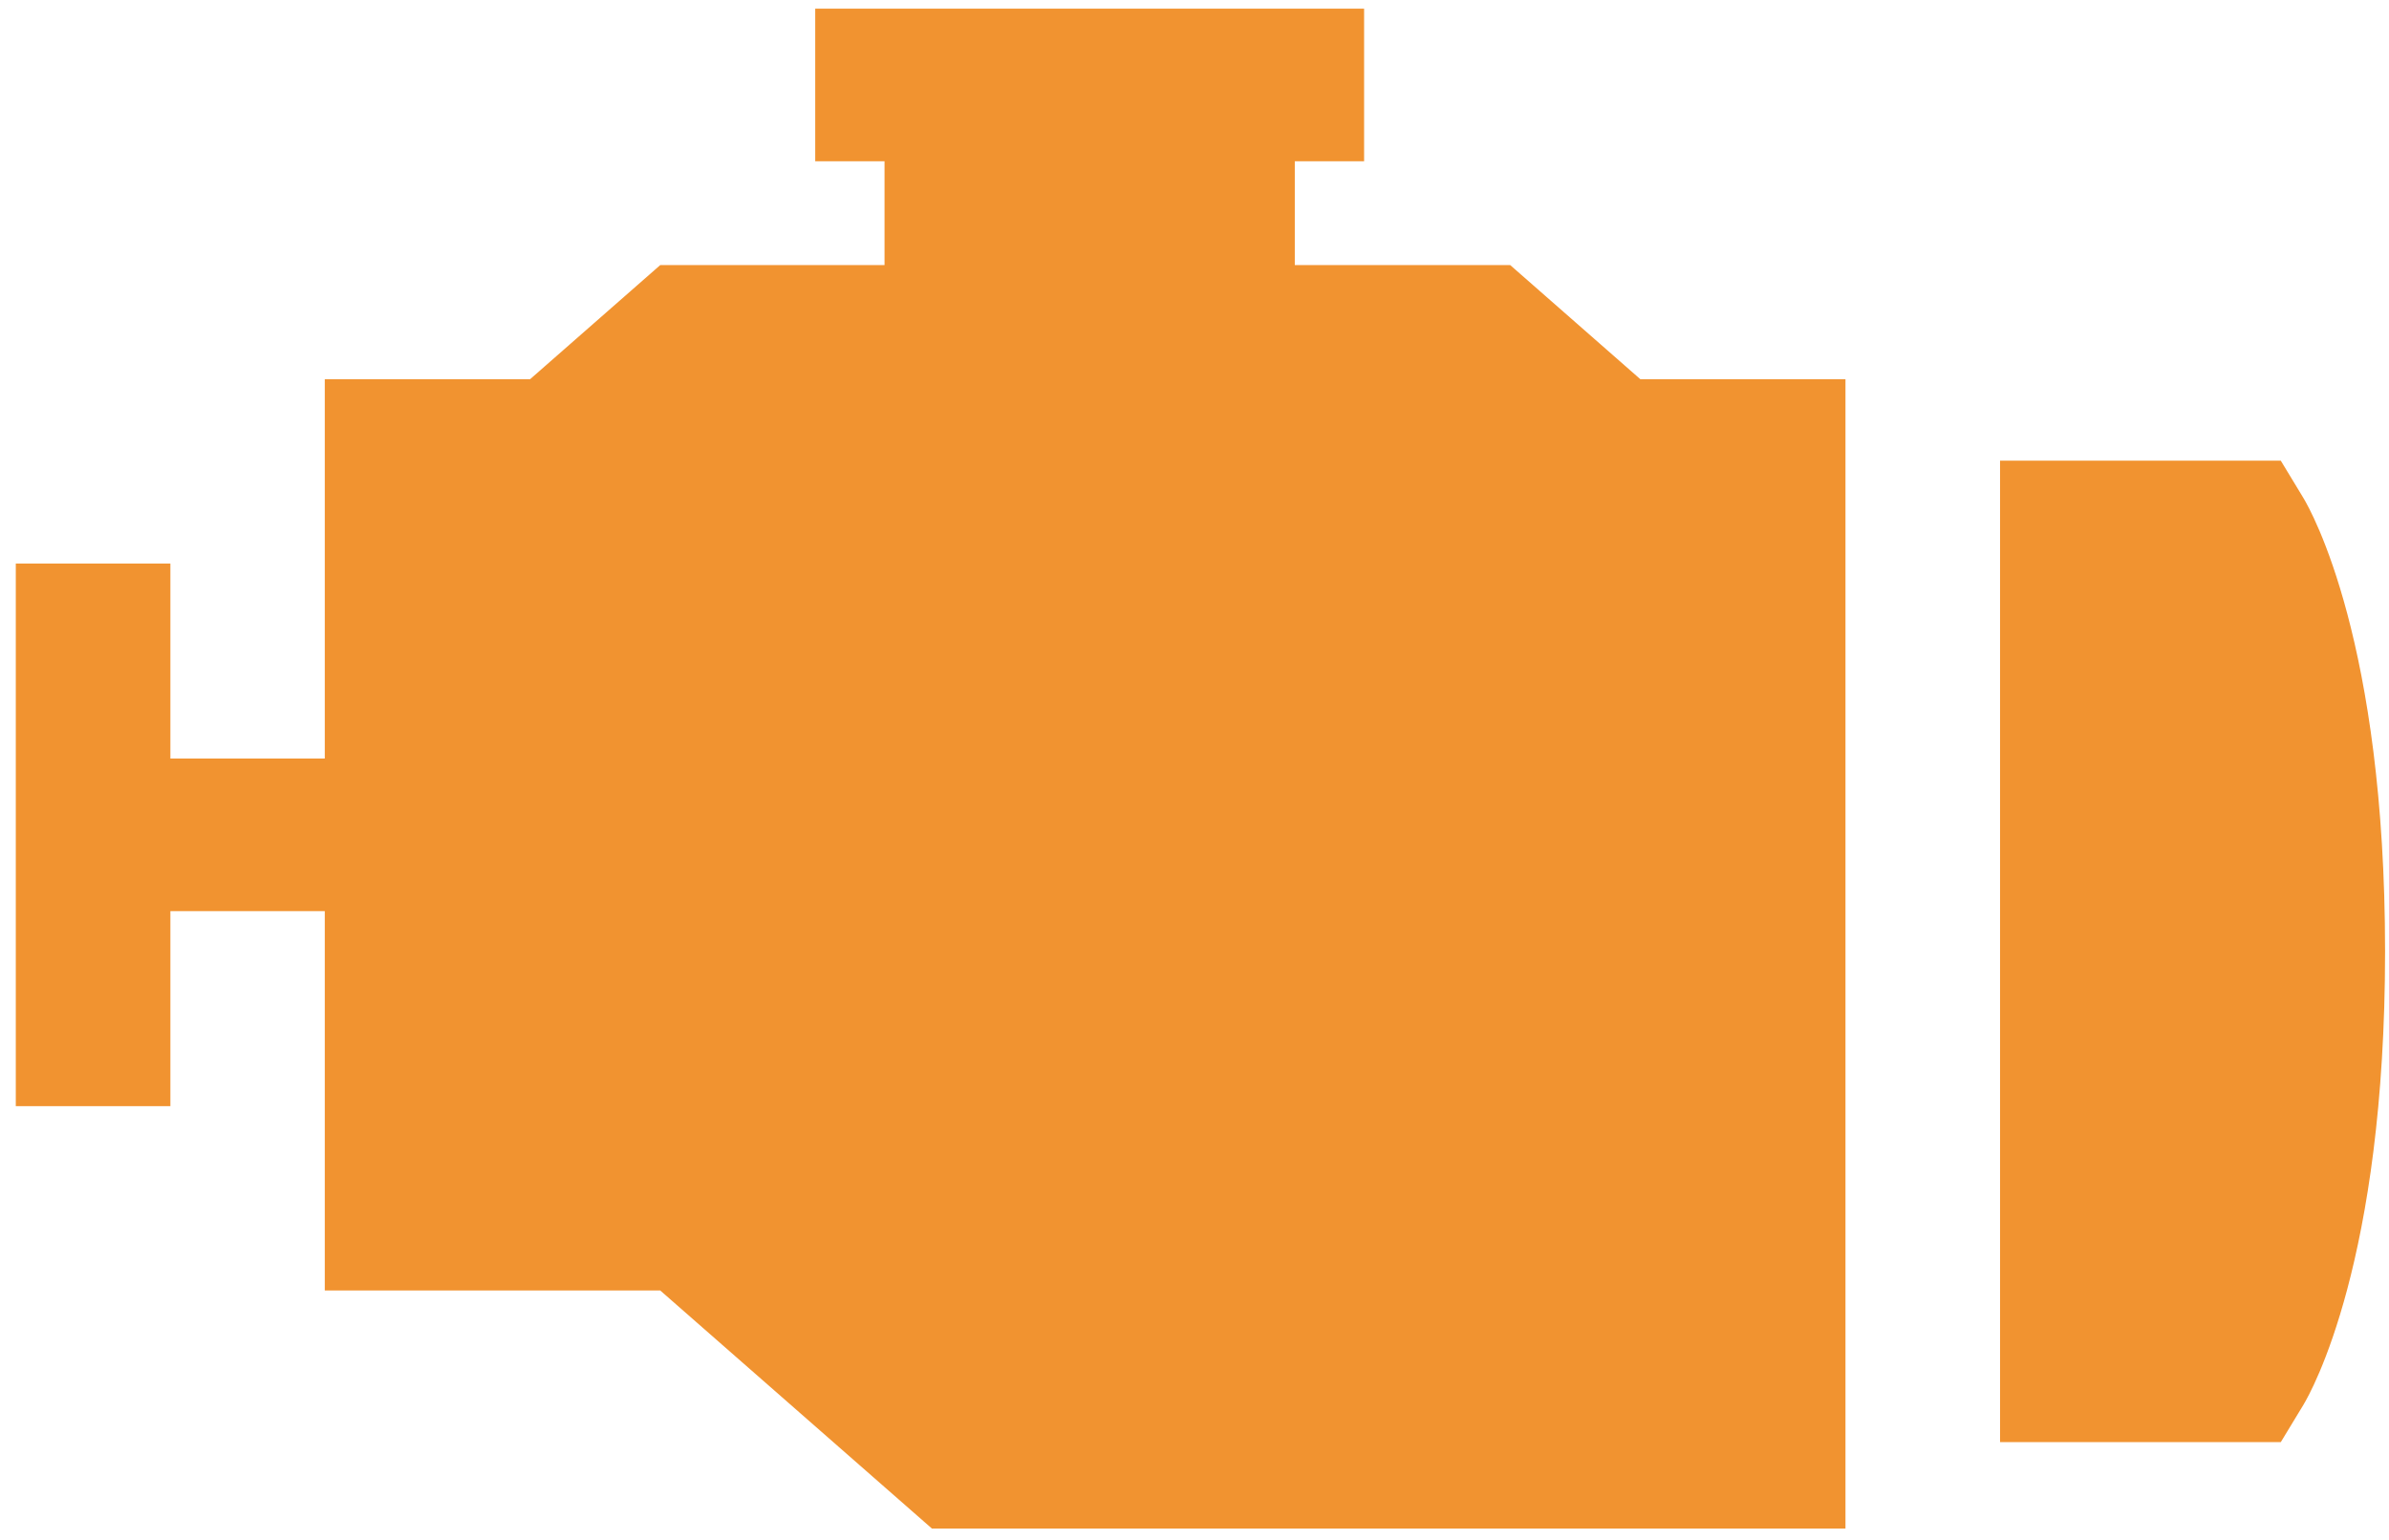
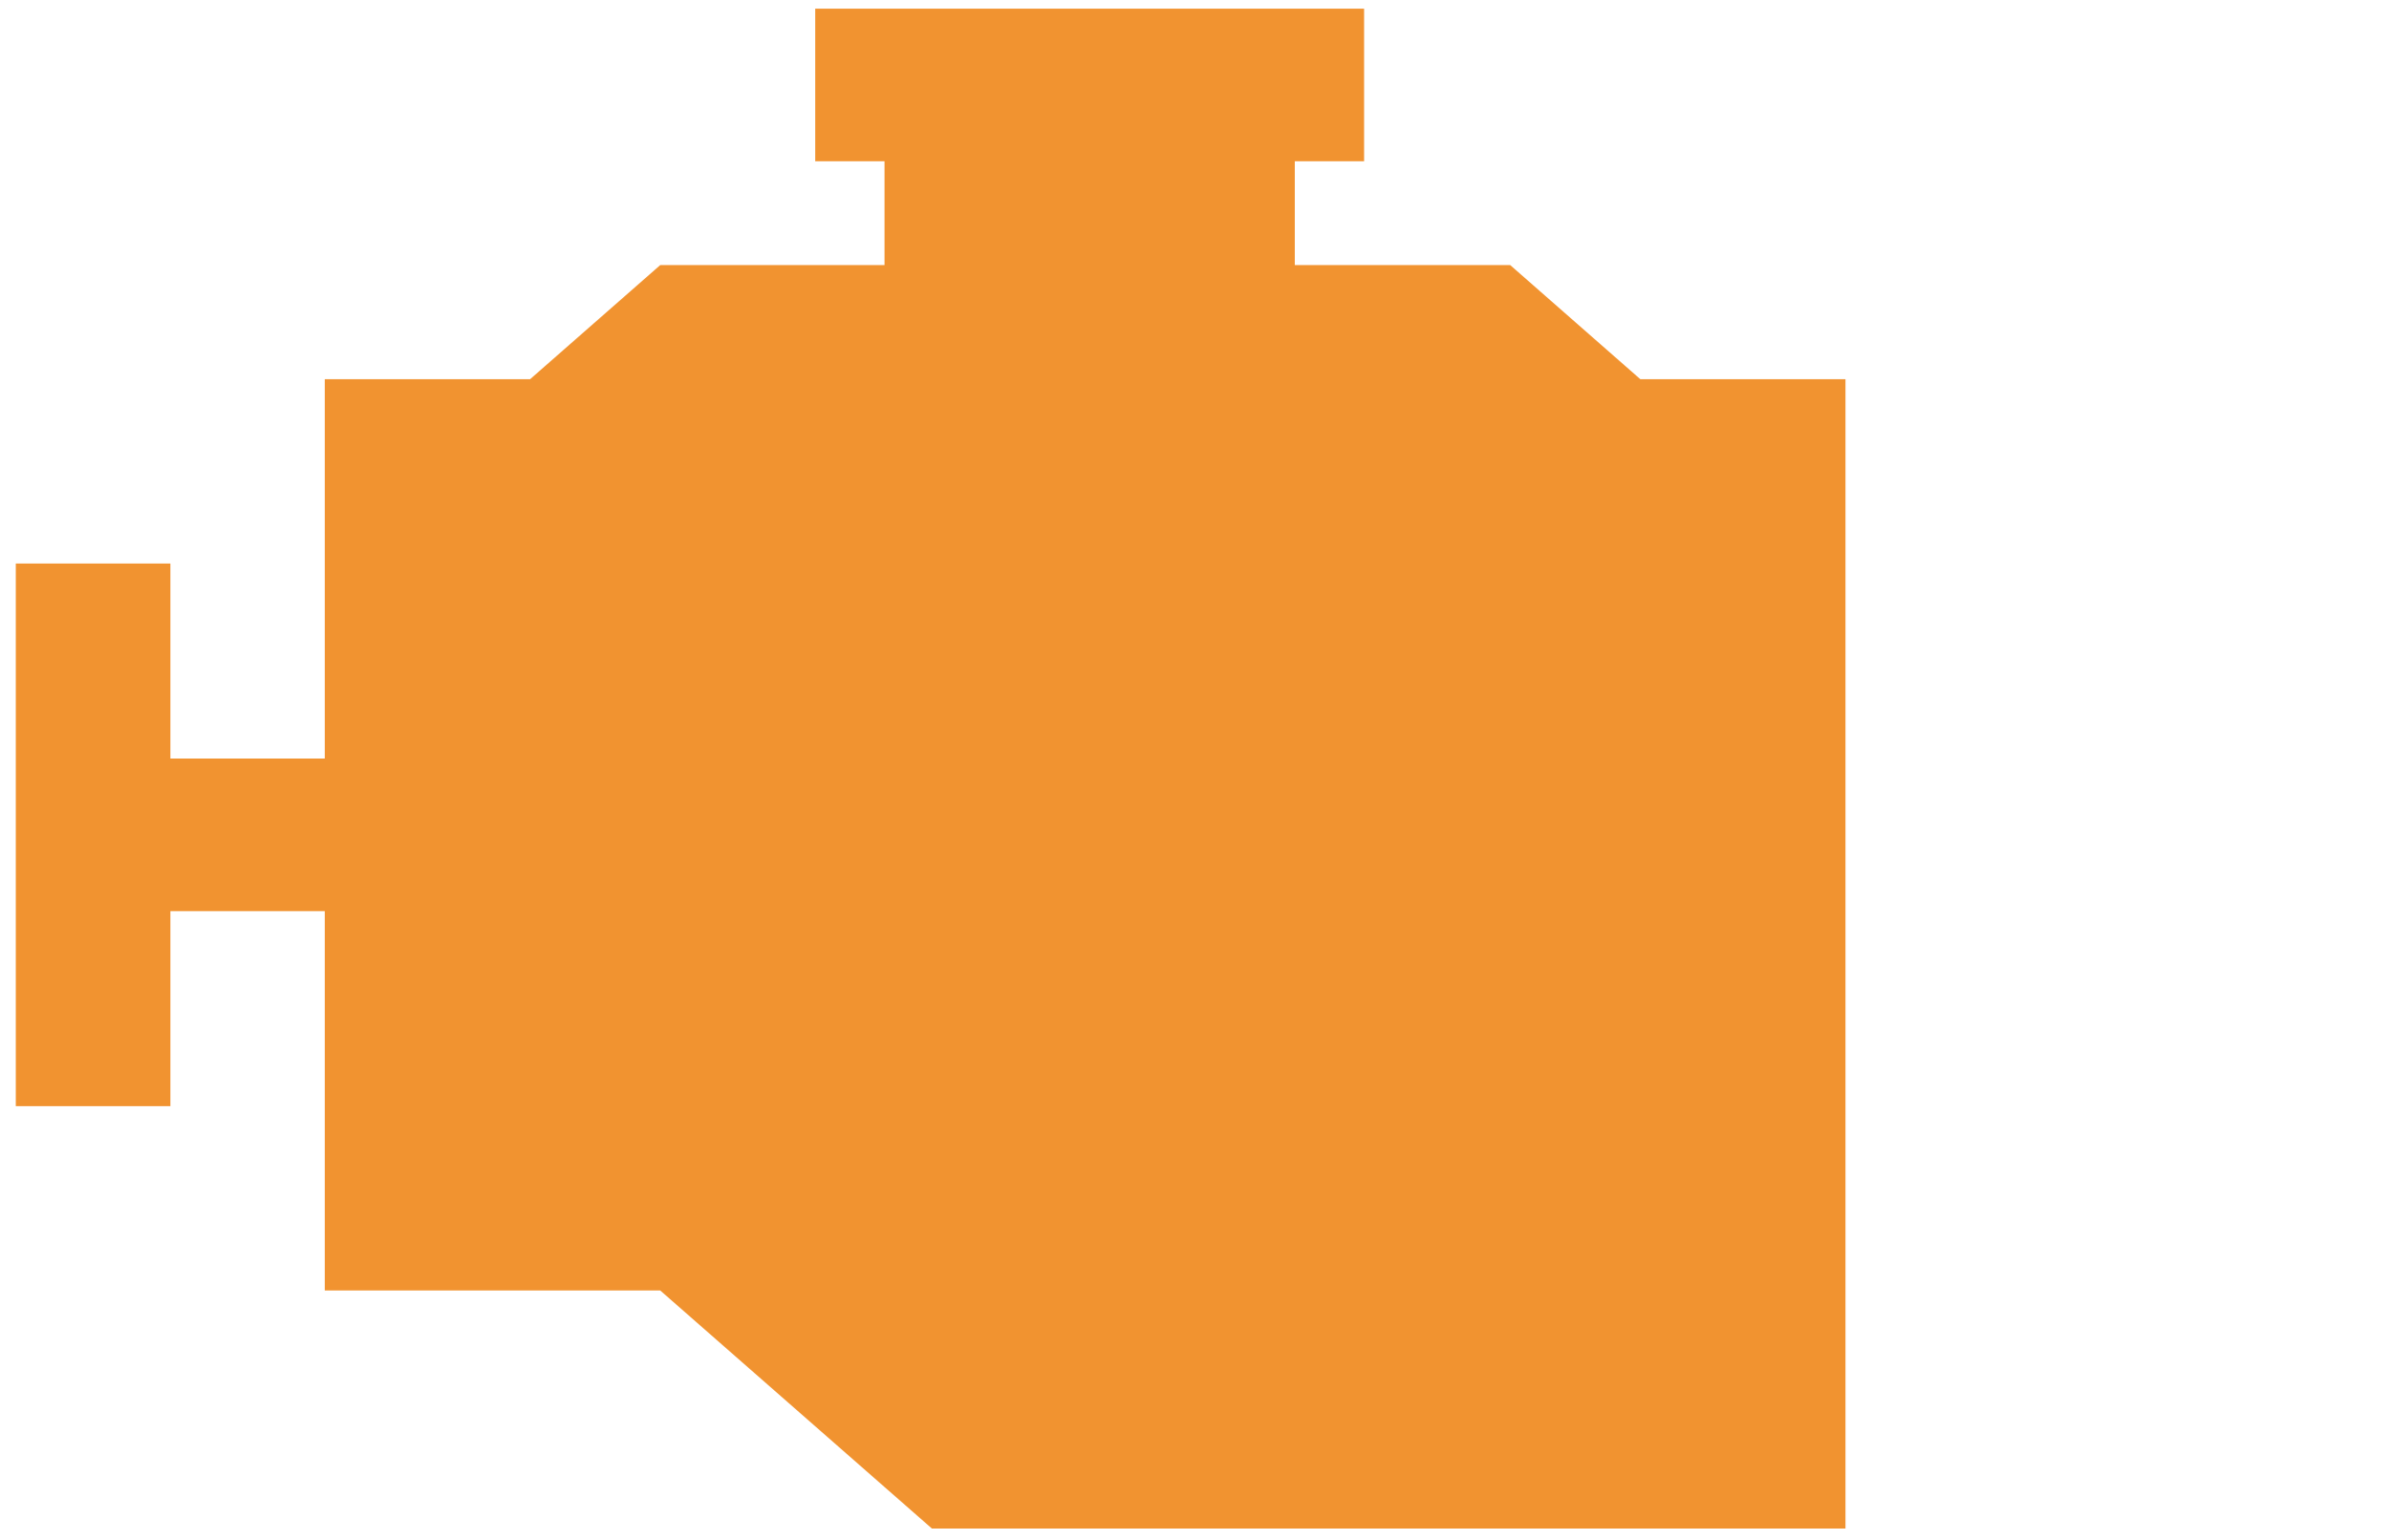
<svg xmlns="http://www.w3.org/2000/svg" version="1.1" x="0px" y="0px" width="121px" height="78px" viewBox="-0.8 -0.44 121 78" enable-background="new -0.8 -0.44 121 78" xml:space="preserve">
  <defs>
</defs>
  <polygon fill-rule="evenodd" clip-rule="evenodd" fill="#F19330" points="82.28,18.77 75.69,12.99 64.78,12.99 64.78,7.73   68.29,7.73 68.29,0 40.49,0 40.49,7.73 44,7.73 44,12.99 32.64,12.99 26.05,18.77 15.65,18.77 15.65,37.99 7.83,37.99 7.83,28.11   0,28.11 0,55.6 7.83,55.6 7.83,45.72 15.65,45.72 15.65,64.94 32.64,64.94 46.4,77 92.671,77 92.671,18.77 " />
-   <path fill-rule="evenodd" clip-rule="evenodd" fill="#F19330" d="M115.86,24.781L114.72,22.9H100.5v49.721h14.22l1.141-1.881  c0.42-0.699,4.14-7.31,4.14-22.979C120,32.089,116.28,25.48,115.86,24.781z" />
</svg>